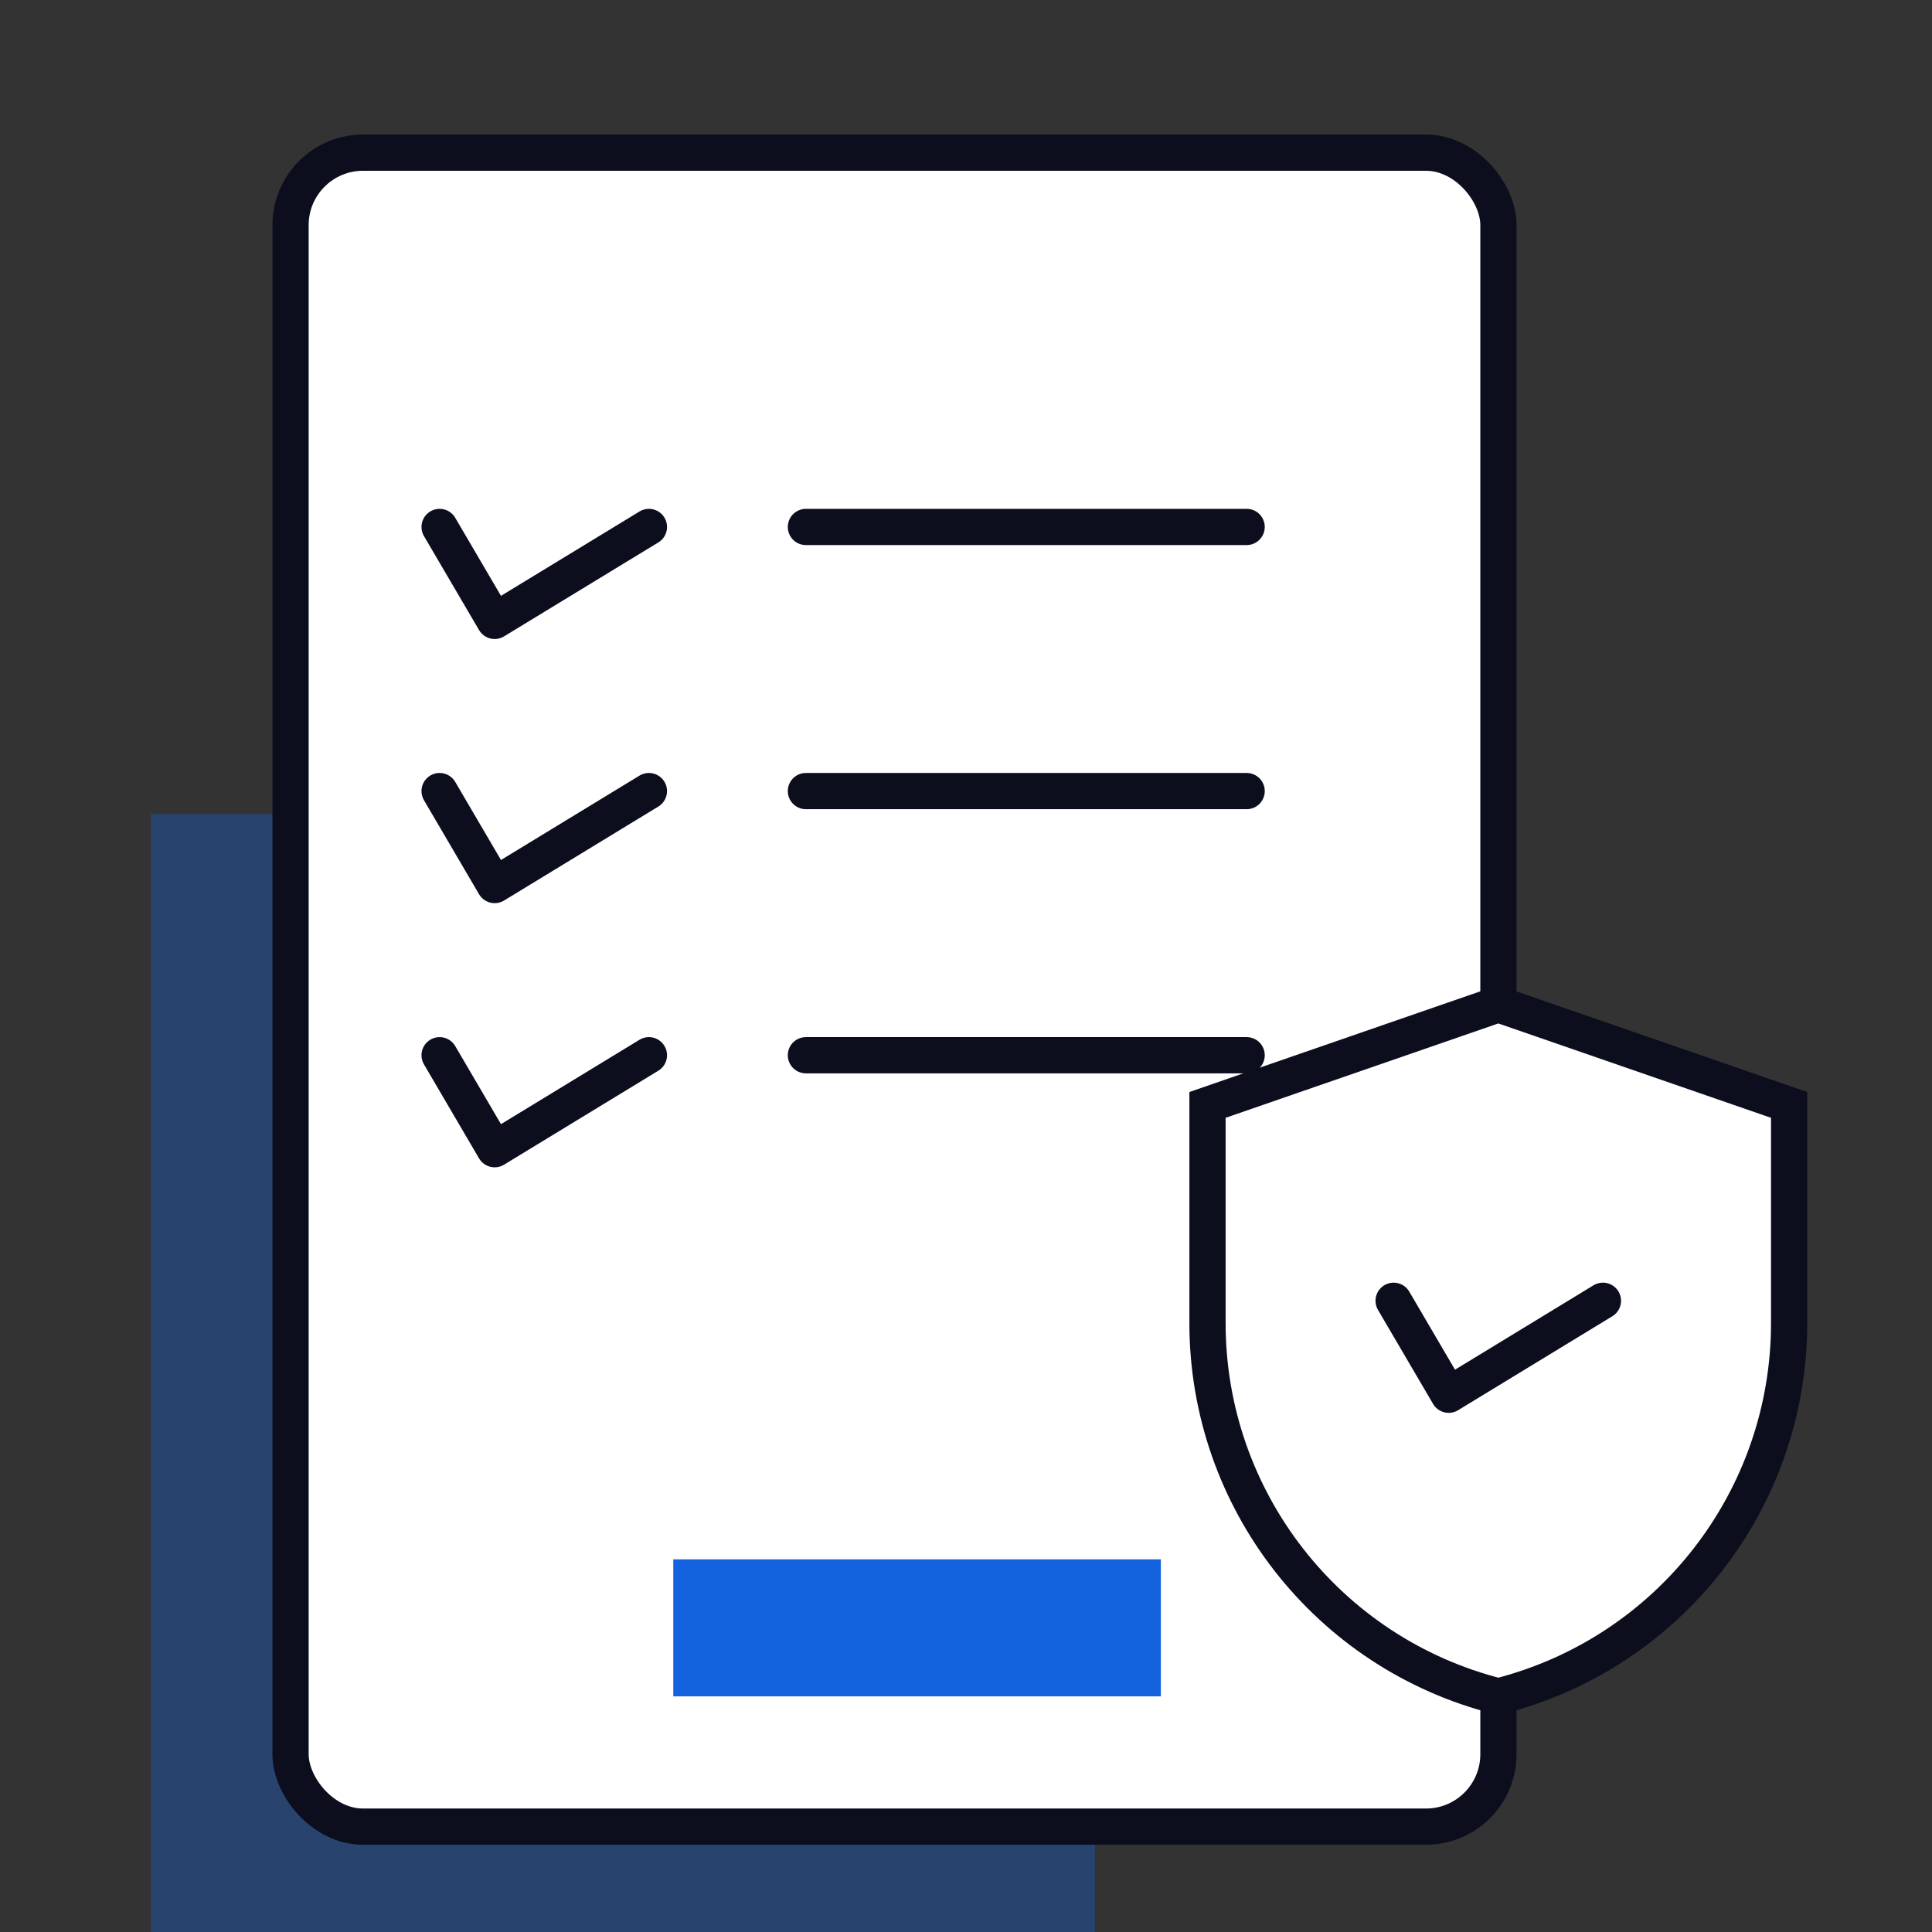
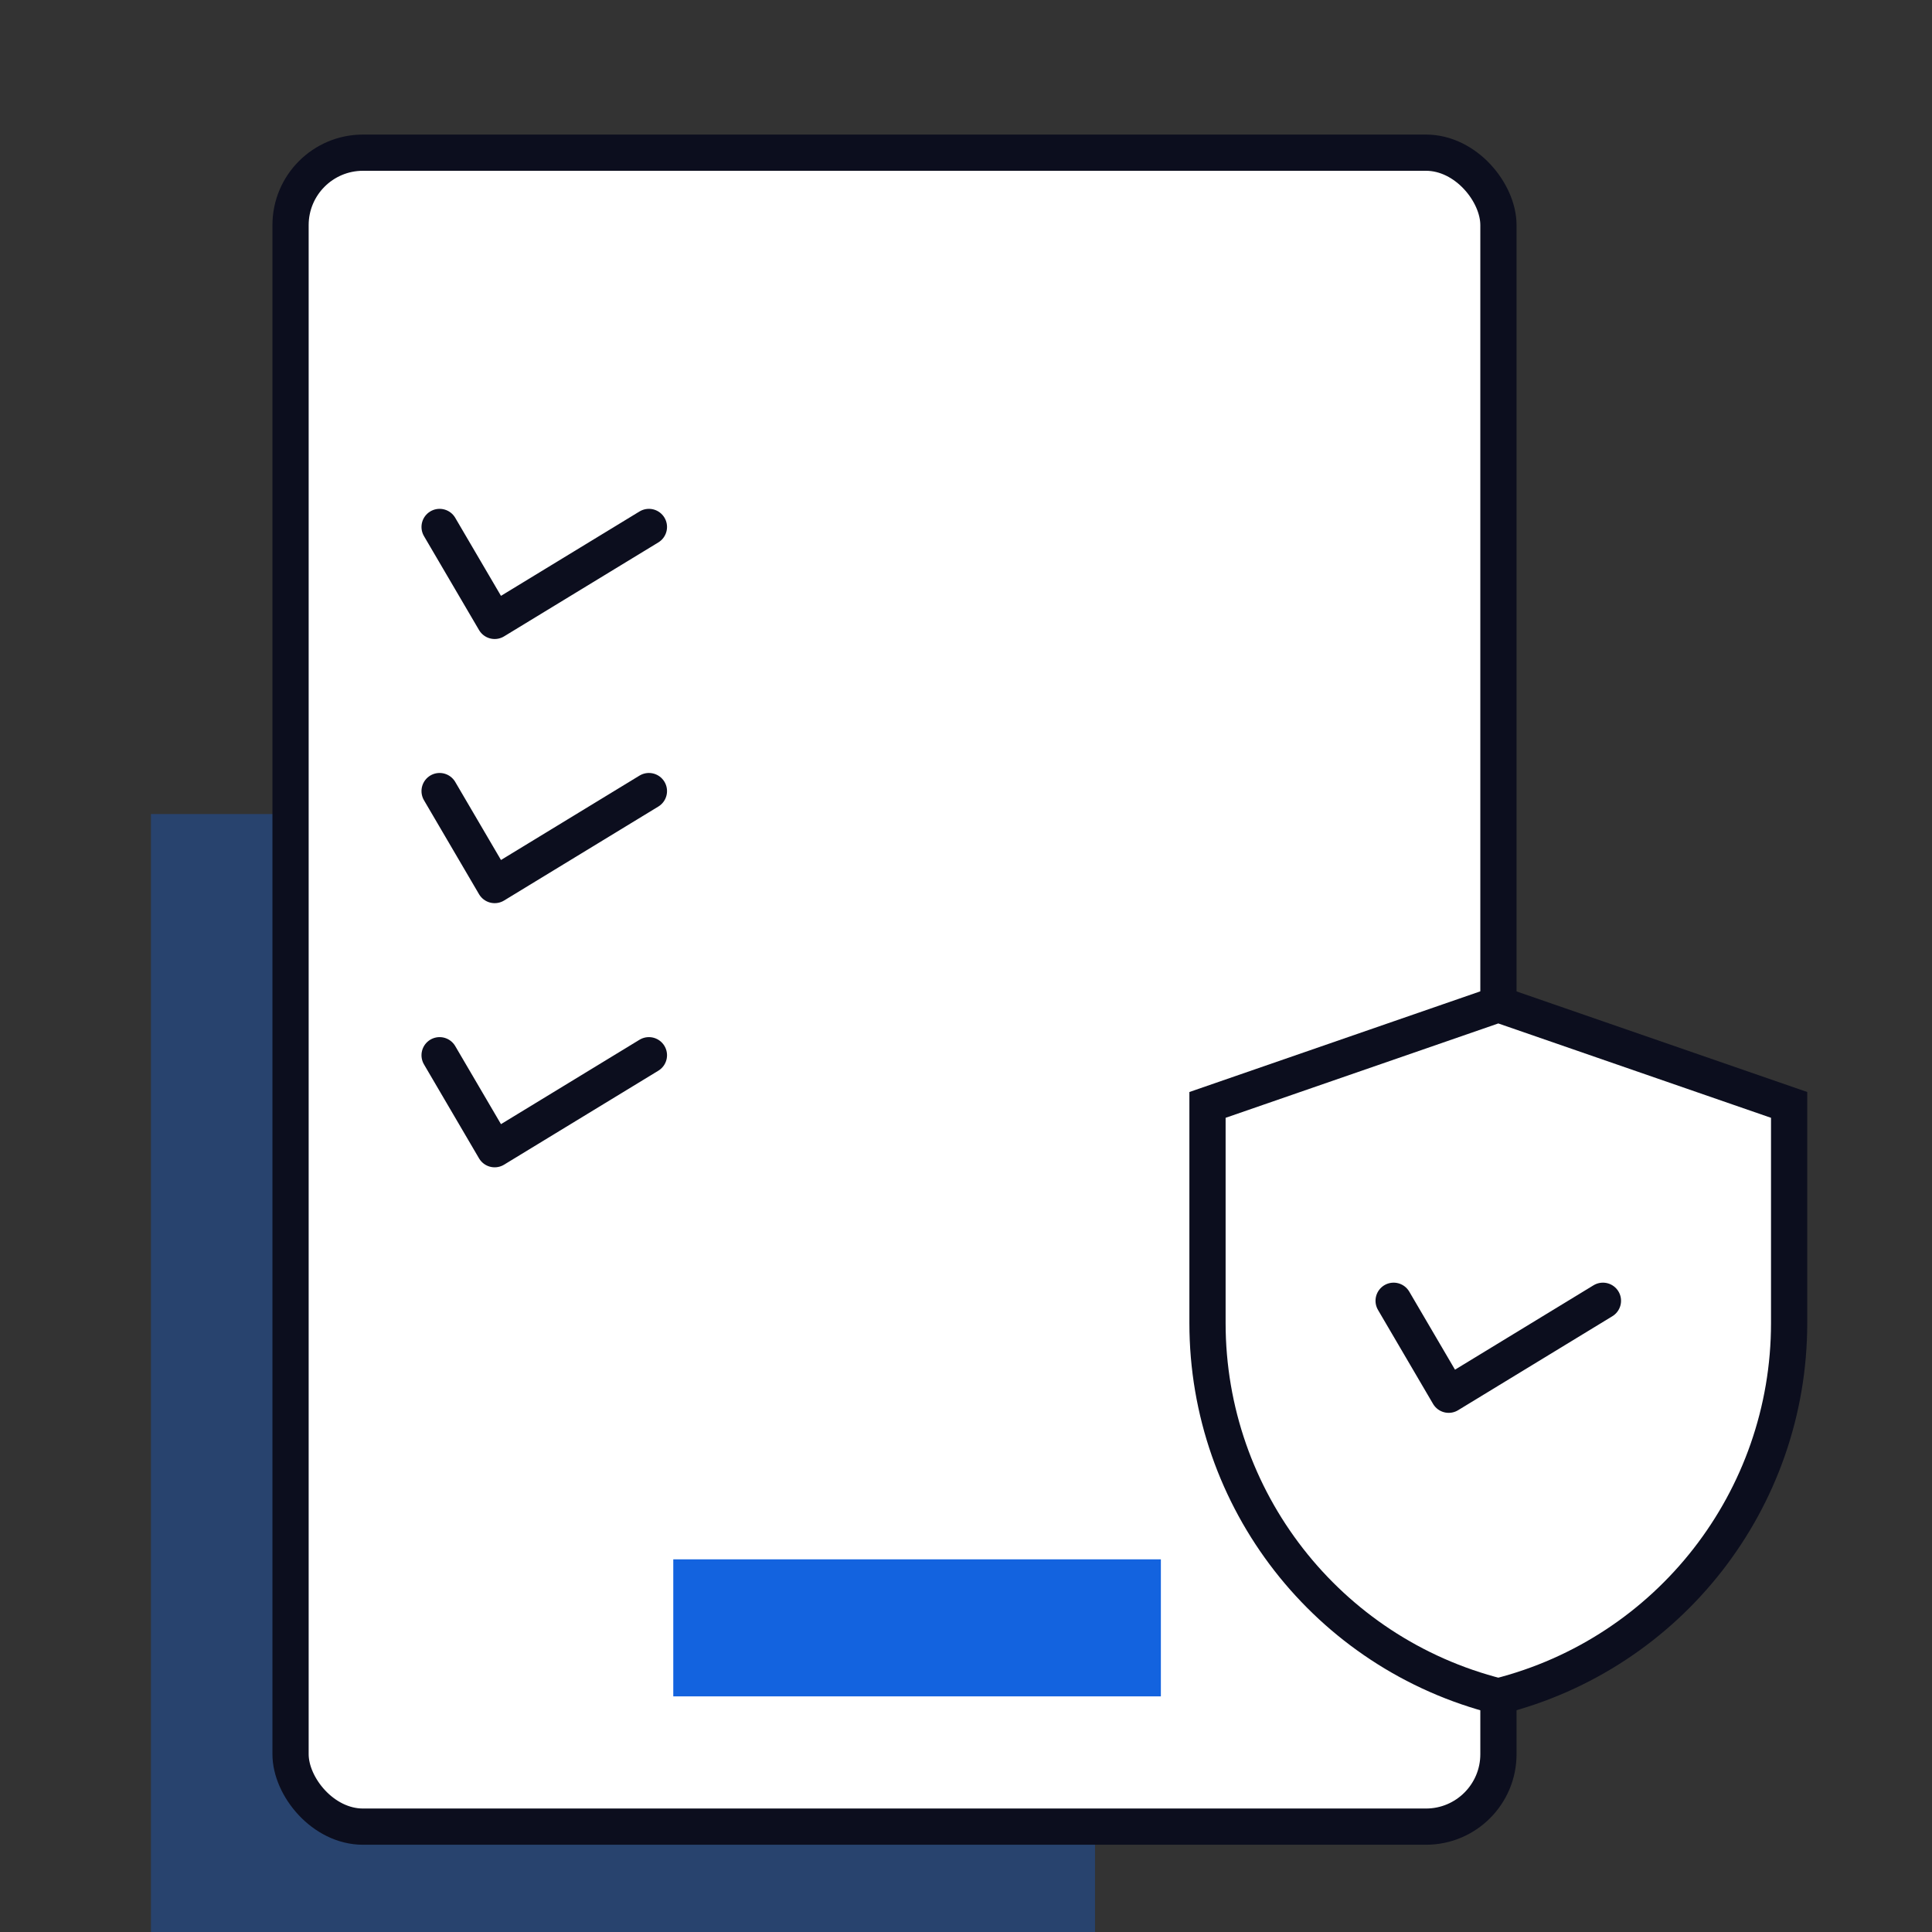
<svg xmlns="http://www.w3.org/2000/svg" width="80" height="80" viewBox="0 0 80 80" fill="none">
  <rect x="0" y="0" width="80" height="80" fill="#333333" stroke="none" />
  <g id="Liabilities" clip-path="url(#clip0_4591_106526)">
    <g id="Group">
      <path id="Vector" opacity="0.34" d="M45.343 33.708H6.25V80.091H45.343V33.708Z" fill="#1363DF" />
    </g>
    <rect id="Rectangle 34624432" x="12.031" y="6.322" width="50.016" height="69.315" rx="3" fill="white" stroke="#0C0E1E" stroke-width="1.5" />
    <path id="Vector_2" d="M48.069 64.569H27.879V70.243H48.069V64.569Z" fill="#1363DF" />
    <path id="Vector 304" d="M18.203 43.695L20.483 47.586L26.87 43.695" stroke="#0C0E1E" stroke-width="1.5" stroke-linecap="round" stroke-linejoin="round" />
-     <path id="Vector 305" d="M33.371 43.695H51.621" stroke="#0C0E1E" stroke-width="1.5" stroke-linecap="round" stroke-linejoin="round" />
    <path id="Rectangle 34624431" d="M50 45.752L62.042 41.585L74.084 45.752V54.787C74.084 62.089 69.122 68.458 62.042 70.244C54.962 68.458 50 62.089 50 54.787V45.752Z" fill="white" stroke="#0C0E1E" stroke-width="1.5" />
    <path id="Vector 306" d="M57.707 53.862L59.987 57.753L66.374 53.862" stroke="#0C0E1E" stroke-width="1.5" stroke-linecap="round" stroke-linejoin="round" />
-     <path id="Vector 299" d="M33.371 21.82H51.621" stroke="#0C0E1E" stroke-width="1.5" stroke-linecap="round" stroke-linejoin="round" />
    <path id="Vector 301" d="M18.203 21.82L20.483 25.71L26.87 21.82" stroke="#0C0E1E" stroke-width="1.5" stroke-linecap="round" stroke-linejoin="round" />
    <path id="Vector 303" d="M18.203 32.757L20.483 36.648L26.87 32.757" stroke="#0C0E1E" stroke-width="1.5" stroke-linecap="round" stroke-linejoin="round" />
-     <path id="Vector 300" d="M33.371 32.757H51.621" stroke="#0C0E1E" stroke-width="1.5" stroke-linecap="round" stroke-linejoin="round" />
  </g>
  <defs>
    <clipPath id="clip0_4591_106526">
      <rect width="80" height="80" fill="white" />
    </clipPath>
  </defs>
</svg>